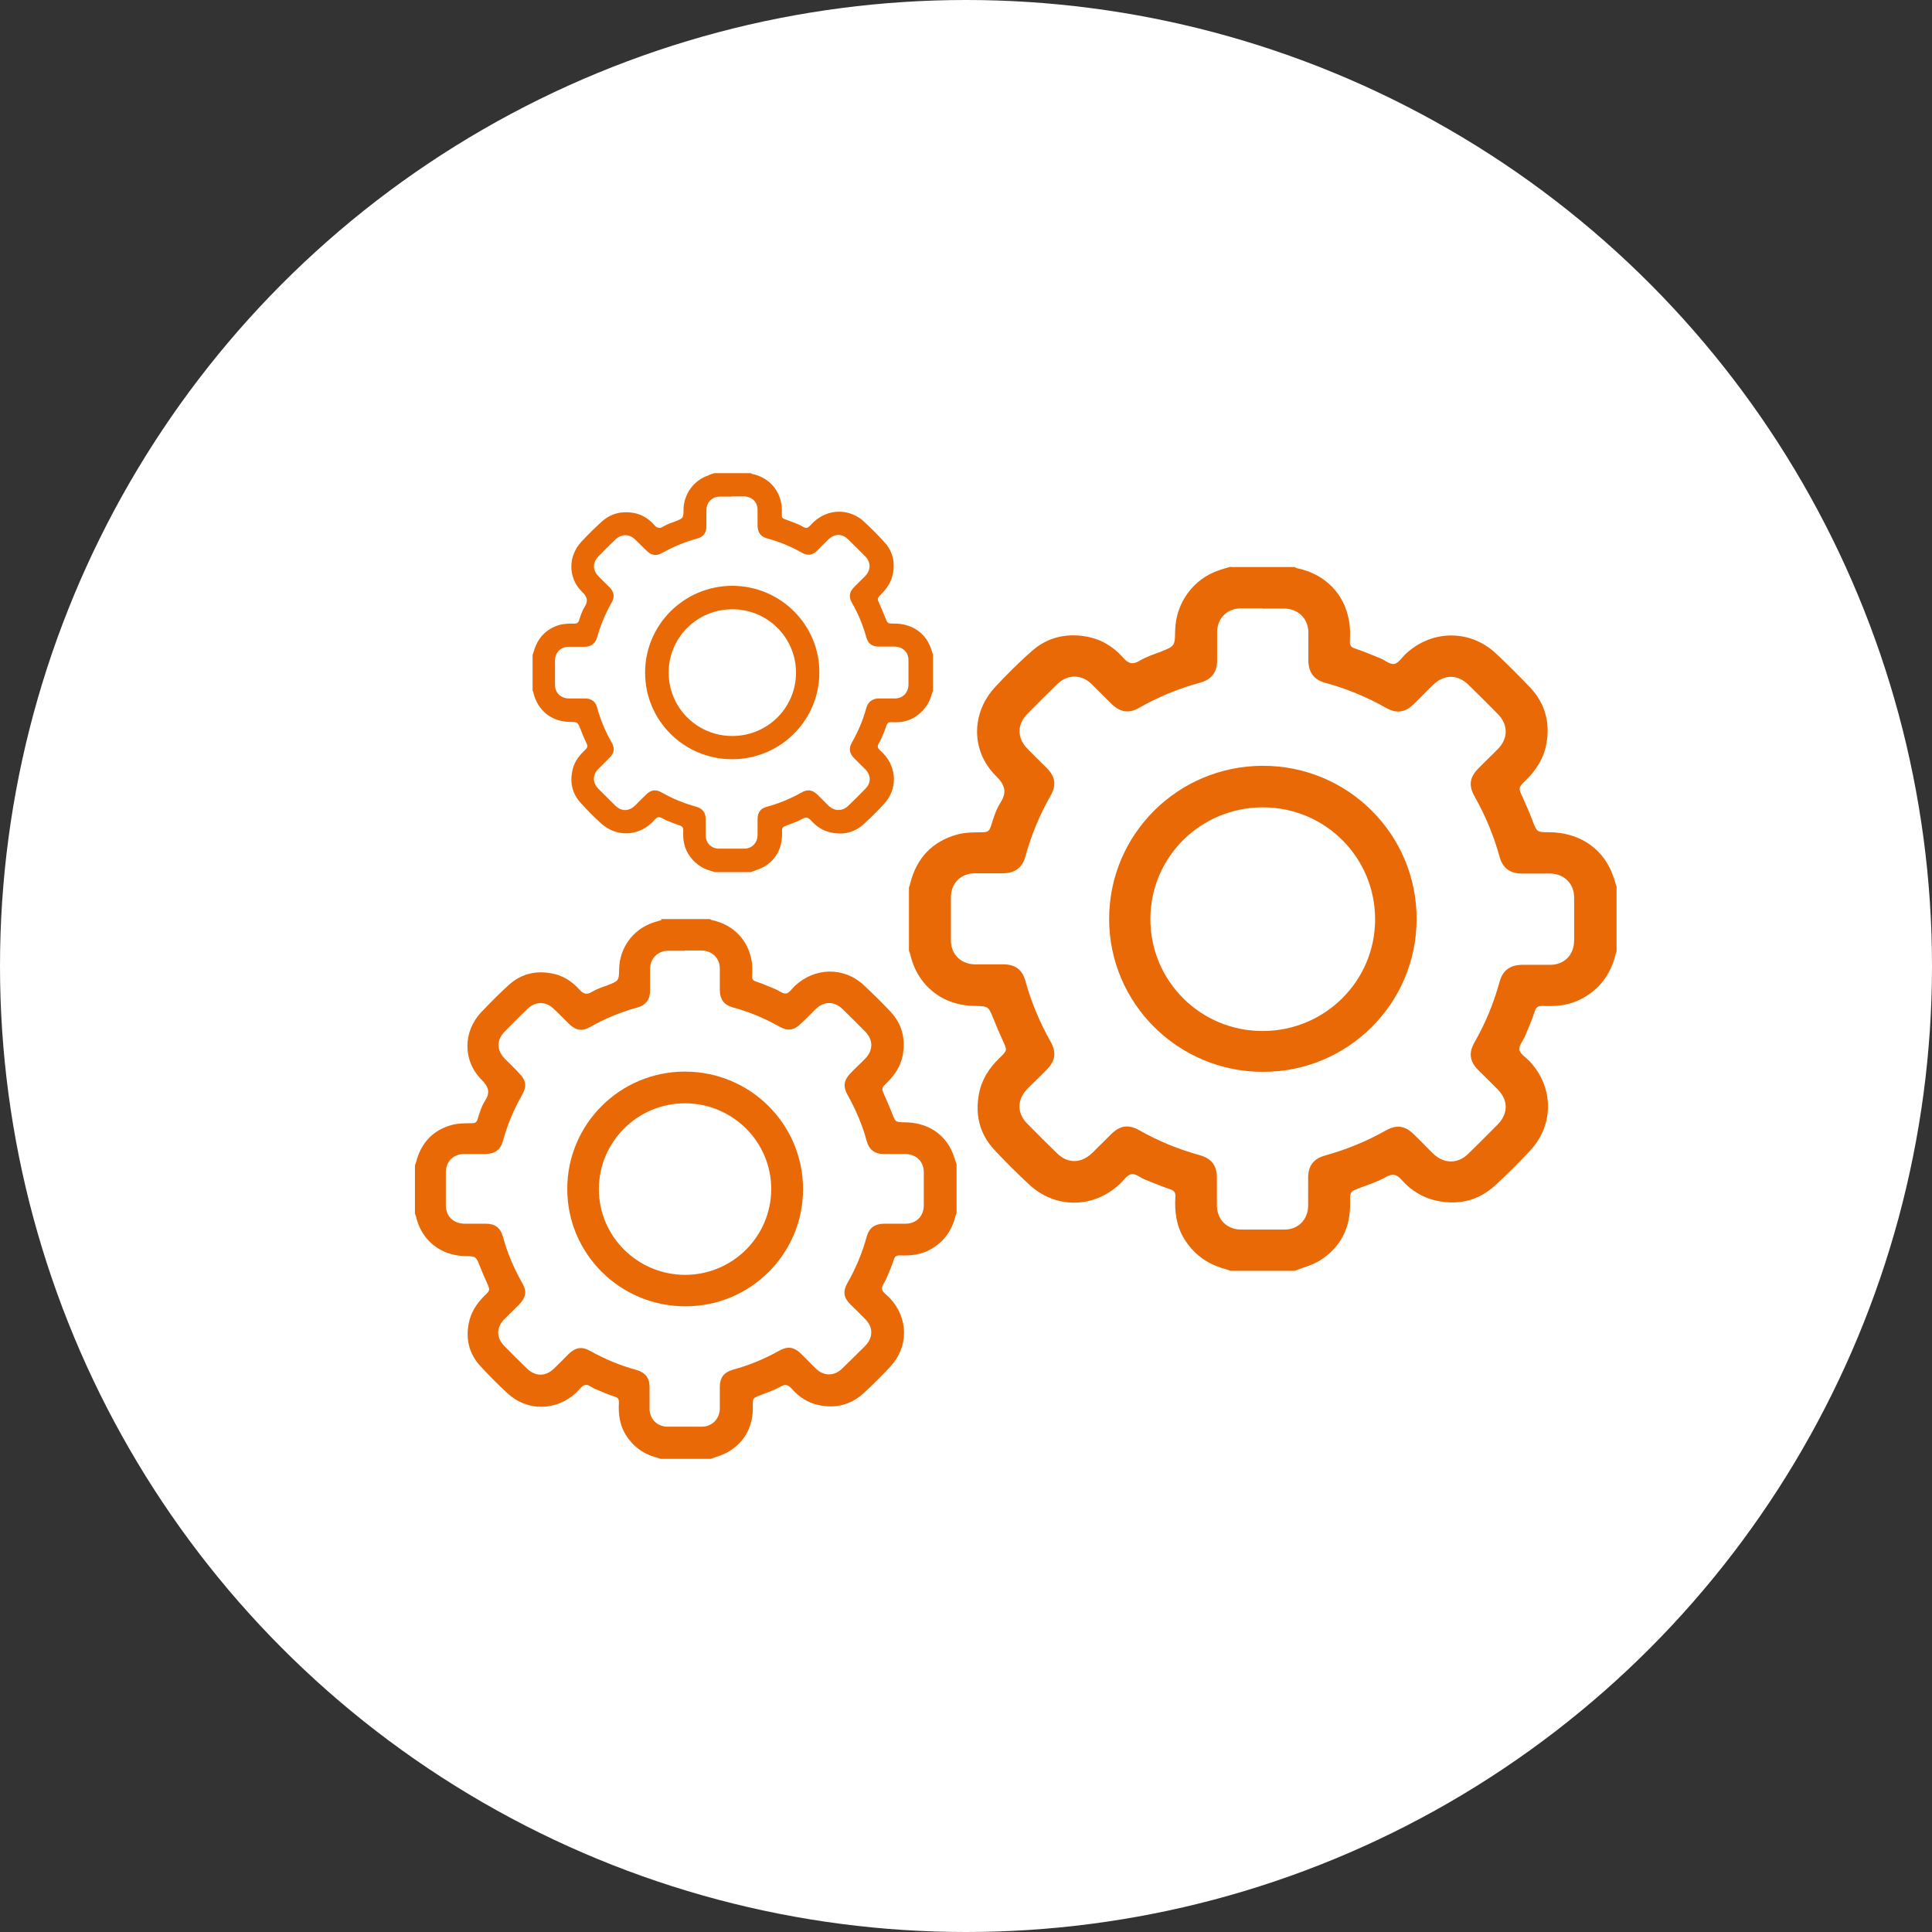
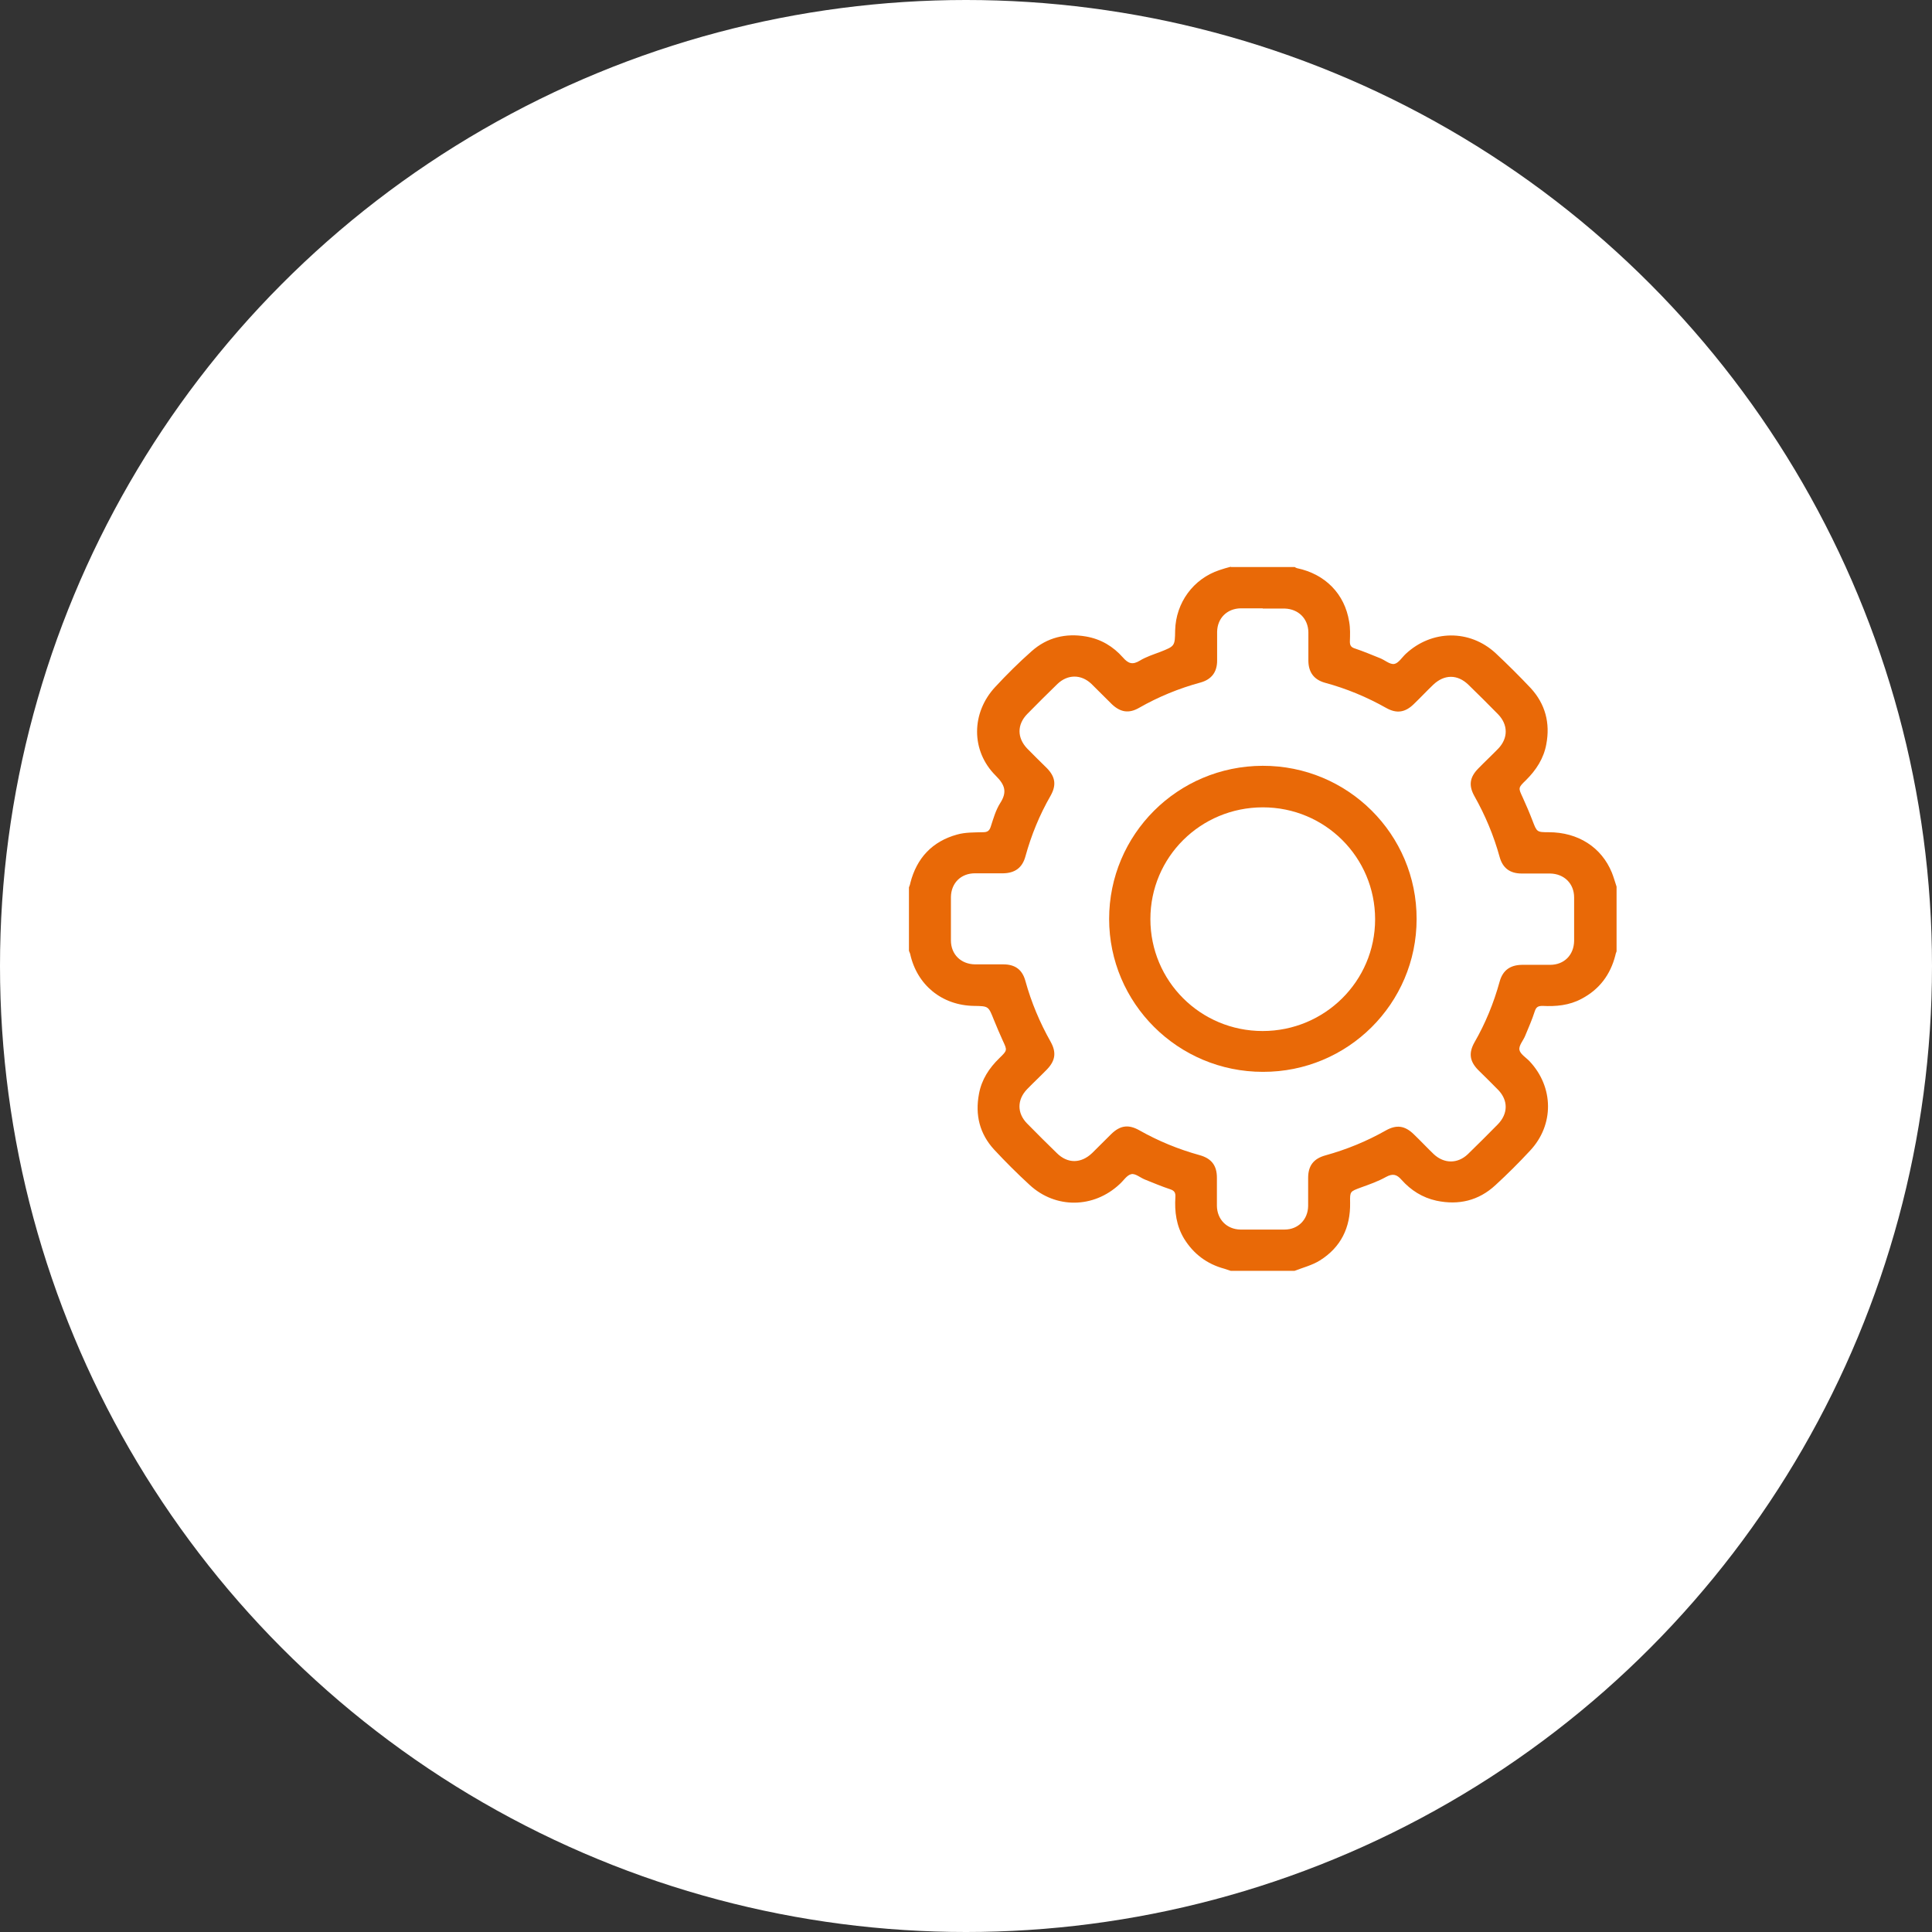
<svg xmlns="http://www.w3.org/2000/svg" width="98" height="98" viewBox="0 0 98 98" fill="none">
  <rect x="0" y="0" width="98" height="98" fill="#333333" stroke="none" />
  <circle cx="49" cy="49" r="49" fill="white" />
  <g clip-path="url(#clip0_351_253)">
    <path d="M62.444 28.762C63.521 28.762 64.597 28.762 65.674 28.762C65.709 28.786 65.745 28.809 65.793 28.821C67.216 29.119 68.209 30.119 68.436 31.536C68.496 31.869 68.484 32.202 68.472 32.548C68.472 32.738 68.532 32.833 68.724 32.893C69.154 33.036 69.573 33.214 69.991 33.381C70.243 33.476 70.494 33.714 70.721 33.679C70.936 33.643 71.116 33.345 71.307 33.167C72.623 31.941 74.548 31.917 75.864 33.131C76.474 33.702 77.072 34.298 77.646 34.905C78.388 35.714 78.639 36.679 78.436 37.75C78.304 38.476 77.921 39.059 77.407 39.571C77 39.964 77.012 39.964 77.24 40.452C77.419 40.845 77.587 41.238 77.742 41.643C77.957 42.202 77.957 42.214 78.555 42.214C80.05 42.214 81.234 42.976 81.761 44.262C81.856 44.5 81.928 44.762 82.012 45.012V48.226C81.988 48.298 81.952 48.369 81.94 48.452C81.689 49.441 81.127 50.191 80.218 50.667C79.596 51 78.926 51.059 78.244 51.024C78.017 51.024 77.921 51.083 77.85 51.298C77.718 51.714 77.539 52.119 77.371 52.524C77.275 52.774 77.036 53.024 77.072 53.25C77.108 53.464 77.407 53.643 77.587 53.833C78.818 55.143 78.842 57.059 77.61 58.369C77.048 58.976 76.462 59.559 75.852 60.119C75.003 60.905 73.986 61.143 72.862 60.905C72.156 60.75 71.57 60.381 71.092 59.845C70.853 59.571 70.649 59.512 70.302 59.702C69.896 59.929 69.453 60.083 69.022 60.238C68.484 60.441 68.472 60.429 68.484 61C68.508 62.262 68.018 63.274 66.941 63.941C66.559 64.179 66.092 64.298 65.662 64.464H62.432C62.325 64.429 62.217 64.393 62.109 64.357C61.224 64.119 60.542 63.607 60.064 62.833C59.669 62.179 59.574 61.464 59.621 60.714C59.633 60.5 59.574 60.393 59.346 60.321C58.916 60.179 58.497 60 58.078 59.833C57.839 59.738 57.588 59.512 57.385 59.559C57.157 59.607 56.99 59.893 56.787 60.071C55.471 61.298 53.545 61.321 52.23 60.107C51.608 59.536 50.998 58.929 50.423 58.309C49.694 57.512 49.455 56.559 49.658 55.488C49.79 54.762 50.172 54.179 50.699 53.667C51.105 53.274 51.093 53.274 50.866 52.786C50.711 52.441 50.555 52.083 50.412 51.726C50.136 51.036 50.148 51.036 49.407 51.024C47.78 51 46.512 49.964 46.166 48.381C46.154 48.333 46.118 48.274 46.106 48.226C46.106 47.155 46.106 46.083 46.106 45.012C46.13 44.941 46.166 44.869 46.177 44.786C46.5 43.524 47.29 42.679 48.546 42.333C48.964 42.214 49.419 42.226 49.861 42.214C50.077 42.214 50.184 42.155 50.256 41.929C50.388 41.524 50.507 41.095 50.734 40.738C51.093 40.179 50.986 39.821 50.507 39.345C49.239 38.083 49.263 36.155 50.483 34.845C51.069 34.214 51.679 33.607 52.325 33.036C53.115 32.333 54.06 32.107 55.088 32.286C55.842 32.417 56.464 32.786 56.966 33.357C57.229 33.655 57.444 33.738 57.815 33.512C58.126 33.321 58.497 33.202 58.844 33.071C59.597 32.774 59.597 32.774 59.609 31.976C59.645 30.571 60.53 29.357 61.858 28.917C62.037 28.857 62.229 28.798 62.42 28.75L62.444 28.762ZM64.059 30.857C63.688 30.857 63.305 30.857 62.934 30.857C62.241 30.869 61.75 31.357 61.738 32.048C61.738 32.536 61.738 33.024 61.738 33.512C61.738 34.095 61.451 34.464 60.901 34.619C59.801 34.917 58.76 35.345 57.779 35.905C57.265 36.202 56.834 36.131 56.404 35.726C56.057 35.381 55.71 35.036 55.363 34.691C54.837 34.191 54.155 34.202 53.641 34.691C53.127 35.191 52.612 35.702 52.11 36.214C51.584 36.75 51.584 37.429 52.11 37.976C52.433 38.309 52.768 38.631 53.103 38.964C53.533 39.405 53.593 39.821 53.294 40.357C52.732 41.333 52.313 42.357 52.014 43.441C51.859 44.012 51.488 44.286 50.89 44.298C50.412 44.298 49.933 44.298 49.455 44.298C48.737 44.298 48.247 44.798 48.235 45.5C48.235 46.238 48.235 46.964 48.235 47.702C48.235 48.405 48.737 48.905 49.455 48.917C49.933 48.917 50.412 48.917 50.89 48.917C51.5 48.917 51.859 49.191 52.014 49.762C52.313 50.845 52.744 51.869 53.294 52.845C53.593 53.381 53.533 53.798 53.115 54.238C52.78 54.583 52.433 54.905 52.098 55.25C51.584 55.786 51.584 56.464 52.098 56.988C52.6 57.5 53.103 58 53.605 58.488C54.155 59.036 54.837 59.024 55.399 58.488C55.722 58.167 56.045 57.845 56.368 57.524C56.822 57.083 57.241 57.024 57.791 57.333C58.76 57.881 59.777 58.298 60.853 58.595C61.451 58.762 61.727 59.119 61.727 59.738C61.727 60.214 61.727 60.691 61.727 61.167C61.738 61.857 62.229 62.357 62.922 62.369C63.664 62.369 64.418 62.369 65.159 62.369C65.853 62.369 66.343 61.857 66.355 61.179C66.355 60.702 66.355 60.226 66.355 59.75C66.355 59.131 66.63 58.774 67.228 58.607C68.305 58.309 69.322 57.893 70.29 57.345C70.841 57.036 71.259 57.095 71.714 57.536C72.061 57.869 72.383 58.214 72.73 58.548C73.257 59.036 73.938 59.036 74.453 58.548C74.967 58.048 75.481 57.536 75.984 57.024C76.498 56.488 76.51 55.821 75.996 55.286C75.661 54.941 75.314 54.607 74.979 54.274C74.548 53.833 74.489 53.417 74.788 52.881C75.35 51.905 75.768 50.881 76.067 49.798C76.223 49.226 76.594 48.952 77.192 48.941C77.67 48.941 78.149 48.941 78.627 48.941C79.345 48.941 79.835 48.441 79.847 47.726C79.847 46.988 79.847 46.262 79.847 45.524C79.847 44.821 79.345 44.321 78.627 44.309C78.149 44.309 77.67 44.309 77.192 44.309C76.594 44.309 76.223 44.036 76.067 43.464C75.768 42.381 75.338 41.357 74.788 40.381C74.489 39.845 74.548 39.429 74.979 38.988C75.314 38.643 75.661 38.321 75.996 37.976C76.51 37.441 76.498 36.762 75.996 36.238C75.493 35.726 74.991 35.226 74.489 34.738C73.927 34.191 73.257 34.202 72.695 34.738C72.36 35.059 72.037 35.405 71.702 35.726C71.271 36.143 70.841 36.202 70.326 35.917C69.334 35.357 68.305 34.929 67.204 34.631C66.654 34.476 66.379 34.107 66.367 33.536C66.367 33.048 66.367 32.559 66.367 32.071C66.355 31.381 65.865 30.893 65.171 30.869C64.8 30.869 64.43 30.869 64.047 30.869L64.059 30.857Z" fill="#E96907" />
-     <path d="M56.26 46.619C56.26 42.333 59.729 38.857 64.047 38.845C68.365 38.833 71.869 42.321 71.857 46.619C71.857 50.905 68.365 54.381 64.059 54.369C59.753 54.369 56.26 50.893 56.26 46.607V46.619ZM64.059 40.952C60.901 40.952 58.353 43.476 58.353 46.619C58.353 49.762 60.889 52.298 64.047 52.298C67.192 52.298 69.752 49.774 69.752 46.631C69.752 43.488 67.216 40.952 64.059 40.952Z" fill="#E96907" />
-     <path d="M33.523 46.619C34.348 46.619 35.173 46.619 35.999 46.619C36.035 46.631 36.059 46.655 36.094 46.667C37.183 46.893 37.948 47.667 38.128 48.75C38.176 49 38.164 49.262 38.152 49.524C38.152 49.679 38.2 49.738 38.343 49.786C38.678 49.893 38.989 50.036 39.312 50.167C39.503 50.238 39.695 50.417 39.874 50.393C40.042 50.369 40.173 50.143 40.329 50C41.345 49.06 42.816 49.036 43.821 49.976C44.288 50.417 44.754 50.869 45.185 51.333C45.759 51.953 45.938 52.691 45.795 53.512C45.687 54.072 45.4 54.512 45.005 54.905C44.694 55.203 44.706 55.203 44.874 55.583C45.005 55.881 45.137 56.191 45.257 56.488C45.424 56.917 45.412 56.917 45.878 56.929C47.027 56.929 47.936 57.512 48.33 58.5C48.402 58.691 48.462 58.881 48.522 59.072V61.536C48.522 61.536 48.474 61.643 48.462 61.703C48.271 62.464 47.84 63.036 47.146 63.405C46.668 63.655 46.154 63.703 45.639 63.679C45.472 63.679 45.388 63.726 45.34 63.893C45.233 64.214 45.101 64.524 44.969 64.833C44.898 65.024 44.718 65.214 44.742 65.393C44.766 65.56 44.993 65.691 45.137 65.845C46.082 66.857 46.106 68.31 45.161 69.322C44.73 69.786 44.276 70.238 43.809 70.667C43.163 71.262 42.386 71.453 41.525 71.274C40.986 71.155 40.532 70.869 40.173 70.453C39.982 70.238 39.838 70.191 39.575 70.345C39.264 70.524 38.917 70.631 38.594 70.762C38.188 70.917 38.176 70.917 38.188 71.345C38.2 72.31 37.829 73.083 37.004 73.607C36.705 73.798 36.358 73.881 36.023 74.012H33.547C33.463 73.988 33.379 73.953 33.296 73.929C32.614 73.75 32.1 73.357 31.729 72.762C31.43 72.262 31.358 71.714 31.394 71.143C31.394 70.976 31.358 70.893 31.179 70.845C30.844 70.738 30.533 70.595 30.21 70.464C30.03 70.393 29.839 70.214 29.683 70.25C29.516 70.286 29.373 70.5 29.229 70.643C28.212 71.583 26.741 71.607 25.736 70.667C25.258 70.226 24.792 69.762 24.361 69.286C23.799 68.679 23.619 67.941 23.775 67.131C23.883 66.572 24.17 66.131 24.564 65.738C24.875 65.441 24.863 65.441 24.696 65.06C24.576 64.798 24.457 64.524 24.349 64.25C24.146 63.726 24.146 63.726 23.584 63.714C22.34 63.691 21.371 62.905 21.096 61.691C21.096 61.655 21.06 61.607 21.048 61.572C21.048 60.75 21.048 59.929 21.048 59.107C21.072 59.048 21.096 59 21.108 58.941C21.359 57.976 21.957 57.322 22.926 57.06C23.249 56.976 23.596 56.976 23.93 56.976C24.098 56.976 24.182 56.929 24.229 56.762C24.325 56.453 24.421 56.119 24.6 55.845C24.875 55.417 24.792 55.143 24.433 54.774C23.464 53.81 23.476 52.322 24.421 51.333C24.875 50.857 25.342 50.381 25.832 49.941C26.43 49.405 27.16 49.226 27.949 49.369C28.523 49.464 29.002 49.762 29.384 50.191C29.588 50.417 29.755 50.476 30.03 50.31C30.27 50.167 30.545 50.072 30.82 49.976C31.394 49.75 31.394 49.75 31.406 49.143C31.43 48.072 32.112 47.143 33.128 46.798C33.272 46.75 33.415 46.714 33.559 46.667L33.523 46.619ZM34.755 48.226C34.468 48.226 34.181 48.226 33.894 48.226C33.367 48.226 32.985 48.619 32.973 49.143C32.973 49.512 32.973 49.893 32.973 50.262C32.973 50.703 32.758 50.988 32.327 51.107C31.49 51.333 30.688 51.667 29.935 52.095C29.54 52.322 29.217 52.274 28.882 51.953C28.607 51.691 28.356 51.417 28.081 51.167C27.686 50.786 27.16 50.786 26.765 51.167C26.37 51.548 25.976 51.941 25.593 52.333C25.186 52.75 25.186 53.262 25.593 53.691C25.844 53.941 26.107 54.191 26.346 54.453C26.681 54.786 26.729 55.107 26.49 55.524C26.059 56.274 25.736 57.06 25.509 57.881C25.39 58.322 25.103 58.524 24.648 58.536C24.277 58.536 23.918 58.536 23.548 58.536C22.997 58.536 22.615 58.917 22.615 59.464C22.615 60.024 22.615 60.583 22.615 61.143C22.615 61.691 22.997 62.06 23.548 62.072C23.918 62.072 24.277 62.072 24.648 62.072C25.114 62.072 25.39 62.286 25.509 62.726C25.736 63.56 26.071 64.345 26.49 65.083C26.729 65.488 26.681 65.81 26.346 66.155C26.095 66.417 25.82 66.667 25.569 66.929C25.174 67.333 25.174 67.857 25.569 68.262C25.952 68.655 26.334 69.036 26.729 69.417C27.16 69.833 27.674 69.833 28.105 69.417C28.356 69.179 28.595 68.929 28.846 68.679C29.193 68.345 29.516 68.286 29.935 68.524C30.676 68.941 31.454 69.262 32.279 69.488C32.733 69.619 32.949 69.893 32.949 70.357C32.949 70.726 32.949 71.083 32.949 71.453C32.949 71.976 33.332 72.369 33.87 72.369C34.444 72.369 35.018 72.369 35.592 72.369C36.118 72.369 36.501 71.976 36.513 71.453C36.513 71.083 36.513 70.726 36.513 70.357C36.513 69.881 36.717 69.607 37.183 69.476C38.008 69.25 38.786 68.929 39.527 68.512C39.958 68.274 40.269 68.322 40.616 68.655C40.879 68.905 41.13 69.179 41.393 69.429C41.788 69.81 42.314 69.81 42.709 69.429C43.103 69.048 43.498 68.655 43.893 68.262C44.288 67.857 44.3 67.333 43.905 66.929C43.654 66.667 43.391 66.417 43.127 66.155C42.793 65.822 42.745 65.5 42.984 65.083C43.414 64.333 43.737 63.548 43.965 62.726C44.084 62.286 44.371 62.083 44.826 62.072C45.197 62.072 45.556 62.072 45.926 62.072C46.477 62.072 46.859 61.691 46.859 61.143C46.859 60.583 46.859 60.024 46.859 59.464C46.859 58.917 46.477 58.548 45.926 58.536C45.556 58.536 45.197 58.536 44.826 58.536C44.371 58.536 44.084 58.322 43.965 57.881C43.737 57.048 43.403 56.262 42.984 55.524C42.757 55.119 42.804 54.798 43.127 54.453C43.379 54.191 43.654 53.941 43.905 53.679C44.3 53.262 44.288 52.75 43.905 52.345C43.522 51.953 43.139 51.572 42.745 51.191C42.314 50.774 41.8 50.774 41.369 51.191C41.118 51.441 40.867 51.703 40.604 51.941C40.281 52.262 39.946 52.31 39.551 52.083C38.798 51.655 37.996 51.322 37.159 51.095C36.728 50.976 36.525 50.691 36.513 50.25C36.513 49.881 36.513 49.5 36.513 49.131C36.513 48.607 36.13 48.226 35.592 48.214C35.305 48.214 35.018 48.214 34.731 48.214L34.755 48.226Z" fill="#E96907" />
-     <path d="M28.774 60.31C28.774 57.024 31.442 54.357 34.743 54.357C38.056 54.357 40.735 57.024 40.735 60.322C40.735 63.607 38.056 66.274 34.755 66.262C31.454 66.262 28.774 63.595 28.774 60.31ZM34.755 55.964C32.339 55.964 30.389 57.905 30.377 60.31C30.377 62.714 32.327 64.655 34.743 64.667C37.159 64.667 39.109 62.726 39.121 60.322C39.121 57.917 37.171 55.976 34.755 55.964Z" fill="#E96907" />
-     <path d="M36.238 24C36.848 24 37.458 24 38.068 24C38.092 24 38.116 24.024 38.14 24.036C38.941 24.202 39.503 24.774 39.635 25.571C39.671 25.762 39.659 25.952 39.659 26.143C39.659 26.25 39.695 26.298 39.802 26.333C40.042 26.417 40.281 26.512 40.52 26.607C40.663 26.667 40.807 26.798 40.927 26.774C41.046 26.75 41.154 26.583 41.262 26.488C42.003 25.786 43.103 25.774 43.845 26.476C44.192 26.798 44.527 27.131 44.85 27.488C45.268 27.941 45.412 28.488 45.292 29.095C45.221 29.5 45.005 29.833 44.706 30.131C44.479 30.357 44.491 30.357 44.611 30.631C44.706 30.857 44.802 31.071 44.898 31.309C45.017 31.631 45.017 31.631 45.364 31.631C46.213 31.631 46.883 32.059 47.182 32.786C47.242 32.929 47.278 33.071 47.326 33.214V35.036C47.326 35.036 47.29 35.119 47.278 35.167C47.134 35.726 46.811 36.143 46.309 36.429C45.962 36.619 45.579 36.655 45.197 36.631C45.077 36.631 45.017 36.667 44.969 36.786C44.898 37.024 44.79 37.25 44.694 37.488C44.635 37.631 44.503 37.774 44.527 37.893C44.551 38.012 44.718 38.119 44.814 38.226C45.508 38.976 45.532 40.048 44.826 40.798C44.503 41.143 44.168 41.476 43.833 41.786C43.355 42.226 42.781 42.369 42.147 42.226C41.74 42.143 41.417 41.929 41.142 41.619C40.998 41.464 40.891 41.429 40.699 41.536C40.472 41.667 40.221 41.75 39.97 41.845C39.671 41.964 39.659 41.952 39.671 42.274C39.671 42.988 39.408 43.559 38.798 43.941C38.582 44.071 38.319 44.143 38.08 44.238H36.25C36.19 44.214 36.13 44.191 36.071 44.179C35.568 44.048 35.185 43.75 34.91 43.309C34.683 42.941 34.635 42.536 34.659 42.107C34.659 41.988 34.623 41.929 34.504 41.881C34.264 41.798 34.025 41.702 33.786 41.607C33.654 41.548 33.511 41.429 33.391 41.452C33.26 41.476 33.164 41.643 33.056 41.738C32.315 42.441 31.227 42.452 30.473 41.75C30.114 41.429 29.779 41.083 29.456 40.726C29.038 40.274 28.906 39.726 29.026 39.131C29.097 38.726 29.313 38.393 29.612 38.107C29.839 37.881 29.839 37.881 29.707 37.607C29.612 37.405 29.528 37.214 29.456 37.012C29.301 36.619 29.301 36.619 28.894 36.619C27.973 36.607 27.256 36.024 27.052 35.119C27.052 35.083 27.028 35.059 27.016 35.036C27.016 34.429 27.016 33.821 27.016 33.214C27.028 33.167 27.052 33.131 27.064 33.083C27.256 32.369 27.698 31.893 28.404 31.691C28.643 31.631 28.906 31.631 29.145 31.631C29.265 31.631 29.325 31.595 29.372 31.476C29.444 31.25 29.516 31 29.648 30.798C29.851 30.476 29.791 30.274 29.516 30.012C28.798 29.298 28.81 28.202 29.504 27.464C29.839 27.107 30.186 26.762 30.545 26.441C30.987 26.048 31.526 25.917 32.112 26.012C32.542 26.083 32.889 26.298 33.176 26.619C33.32 26.786 33.451 26.833 33.654 26.702C33.834 26.595 34.037 26.524 34.241 26.452C34.659 26.286 34.671 26.286 34.671 25.833C34.695 25.036 35.197 24.357 35.951 24.107C36.023 24.059 36.13 24.036 36.238 24ZM37.147 25.191C36.932 25.191 36.728 25.191 36.513 25.191C36.118 25.191 35.843 25.476 35.831 25.869C35.831 26.143 35.831 26.417 35.831 26.702C35.831 27.036 35.676 27.238 35.353 27.321C34.731 27.488 34.145 27.738 33.583 28.048C33.296 28.214 33.044 28.179 32.805 27.941C32.602 27.75 32.411 27.548 32.207 27.357C31.908 27.071 31.526 27.083 31.227 27.357C30.927 27.643 30.64 27.929 30.353 28.226C30.054 28.536 30.054 28.917 30.353 29.226C30.533 29.417 30.724 29.595 30.916 29.786C31.155 30.036 31.191 30.274 31.023 30.571C30.712 31.119 30.461 31.702 30.294 32.321C30.198 32.643 29.994 32.798 29.66 32.809C29.384 32.809 29.121 32.809 28.846 32.809C28.44 32.809 28.165 33.095 28.152 33.488C28.152 33.905 28.152 34.321 28.152 34.738C28.152 35.143 28.44 35.417 28.846 35.429C29.121 35.429 29.384 35.429 29.66 35.429C30.006 35.429 30.21 35.583 30.294 35.905C30.461 36.512 30.7 37.095 31.023 37.655C31.191 37.952 31.167 38.191 30.916 38.441C30.724 38.631 30.533 38.821 30.341 39.012C30.054 39.309 30.054 39.702 30.341 40C30.628 40.286 30.916 40.571 31.203 40.857C31.514 41.167 31.896 41.167 32.219 40.857C32.399 40.679 32.578 40.488 32.769 40.309C33.021 40.059 33.26 40.024 33.571 40.202C34.121 40.512 34.695 40.75 35.305 40.917C35.64 41.012 35.795 41.214 35.795 41.559C35.795 41.833 35.795 42.095 35.795 42.369C35.795 42.762 36.083 43.048 36.477 43.048C36.896 43.048 37.327 43.048 37.745 43.048C38.14 43.048 38.415 42.762 38.427 42.369C38.427 42.095 38.427 41.833 38.427 41.559C38.427 41.202 38.582 41 38.917 40.917C39.527 40.75 40.101 40.512 40.652 40.202C40.962 40.024 41.202 40.059 41.465 40.309C41.656 40.5 41.848 40.691 42.039 40.881C42.338 41.155 42.721 41.155 43.02 40.881C43.319 40.595 43.606 40.309 43.893 40.012C44.192 39.714 44.192 39.333 43.893 39.024C43.702 38.833 43.51 38.643 43.319 38.452C43.08 38.202 43.044 37.964 43.211 37.667C43.522 37.119 43.773 36.536 43.941 35.917C44.036 35.595 44.24 35.441 44.575 35.429C44.85 35.429 45.113 35.429 45.388 35.429C45.795 35.429 46.07 35.143 46.082 34.738C46.082 34.321 46.082 33.905 46.082 33.488C46.082 33.083 45.795 32.809 45.388 32.798C45.113 32.798 44.85 32.798 44.575 32.798C44.24 32.798 44.025 32.643 43.941 32.321C43.773 31.714 43.534 31.131 43.211 30.571C43.044 30.274 43.08 30.036 43.319 29.786C43.51 29.595 43.702 29.405 43.893 29.214C44.18 28.905 44.18 28.524 43.893 28.226C43.606 27.941 43.331 27.655 43.032 27.369C42.721 27.059 42.326 27.059 42.015 27.369C41.824 27.548 41.644 27.738 41.453 27.929C41.214 28.167 40.962 28.202 40.675 28.036C40.113 27.714 39.527 27.476 38.905 27.309C38.594 27.226 38.439 27.012 38.427 26.691C38.427 26.417 38.427 26.143 38.427 25.857C38.427 25.464 38.14 25.191 37.745 25.179C37.53 25.179 37.327 25.179 37.111 25.179L37.147 25.191Z" fill="#E96907" />
-     <path d="M32.722 34.119C32.722 31.691 34.695 29.726 37.135 29.714C39.587 29.714 41.572 31.691 41.561 34.119C41.561 36.548 39.575 38.512 37.135 38.512C34.695 38.512 32.722 36.548 32.722 34.119ZM37.147 30.905C35.365 30.905 33.918 32.333 33.918 34.119C33.918 35.893 35.353 37.333 37.147 37.333C38.929 37.333 40.377 35.905 40.377 34.119C40.377 32.345 38.941 30.905 37.147 30.905Z" fill="#E96907" />
+     <path d="M56.26 46.619C56.26 42.333 59.729 38.857 64.047 38.845C68.365 38.833 71.869 42.321 71.857 46.619C71.857 50.905 68.365 54.381 64.059 54.369C59.753 54.369 56.26 50.893 56.26 46.607V46.619M64.059 40.952C60.901 40.952 58.353 43.476 58.353 46.619C58.353 49.762 60.889 52.298 64.047 52.298C67.192 52.298 69.752 49.774 69.752 46.631C69.752 43.488 67.216 40.952 64.059 40.952Z" fill="#E96907" />
  </g>
  <defs>
    <clipPath id="clip0_351_253">
      <rect width="61" height="50" fill="white" transform="translate(21 24)" />
    </clipPath>
  </defs>
</svg>